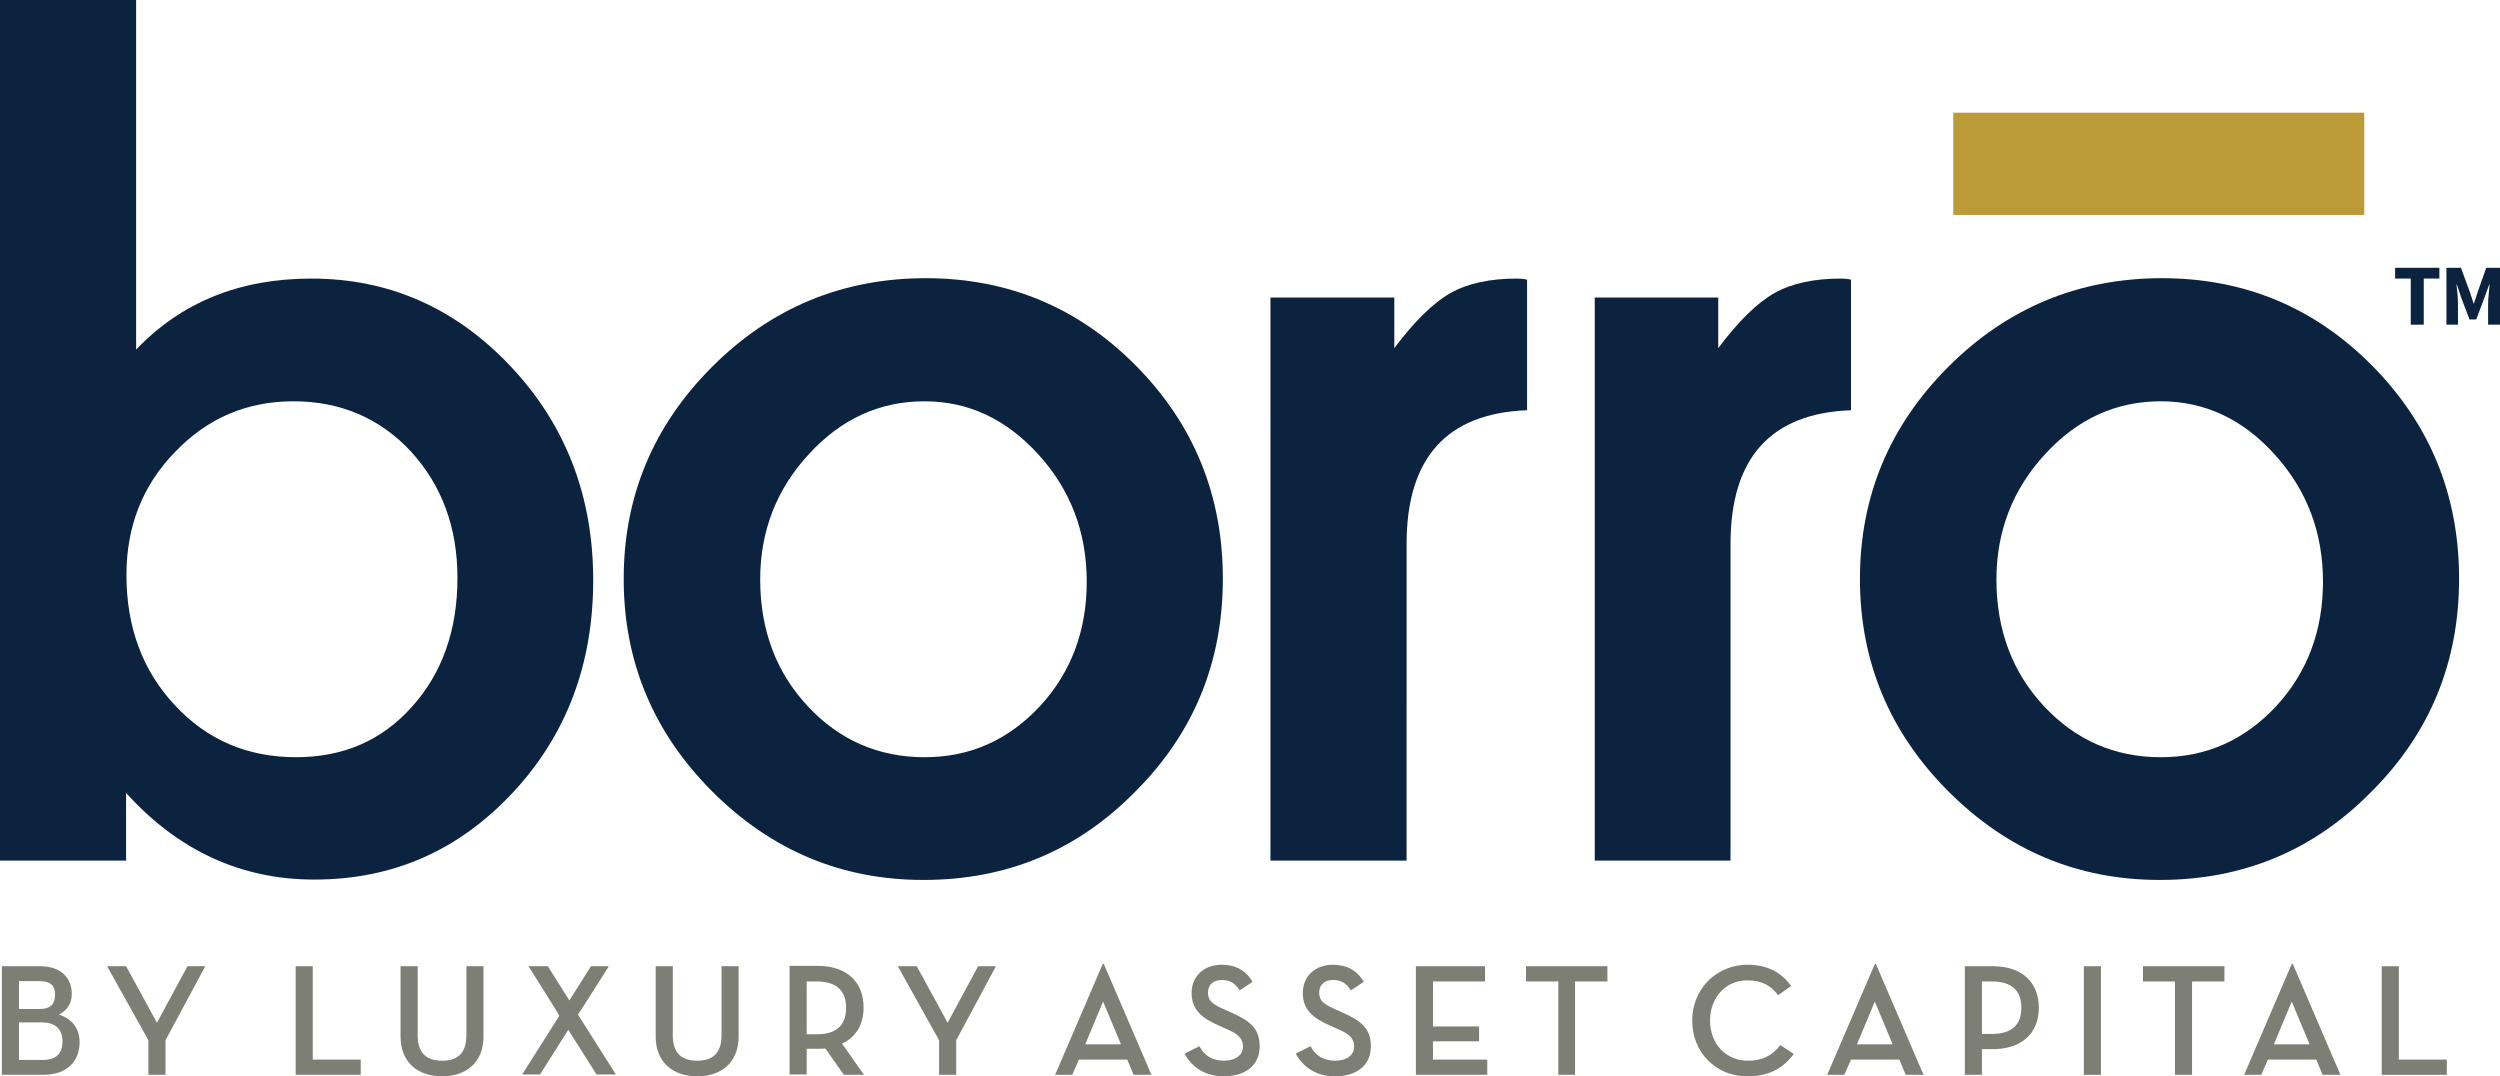
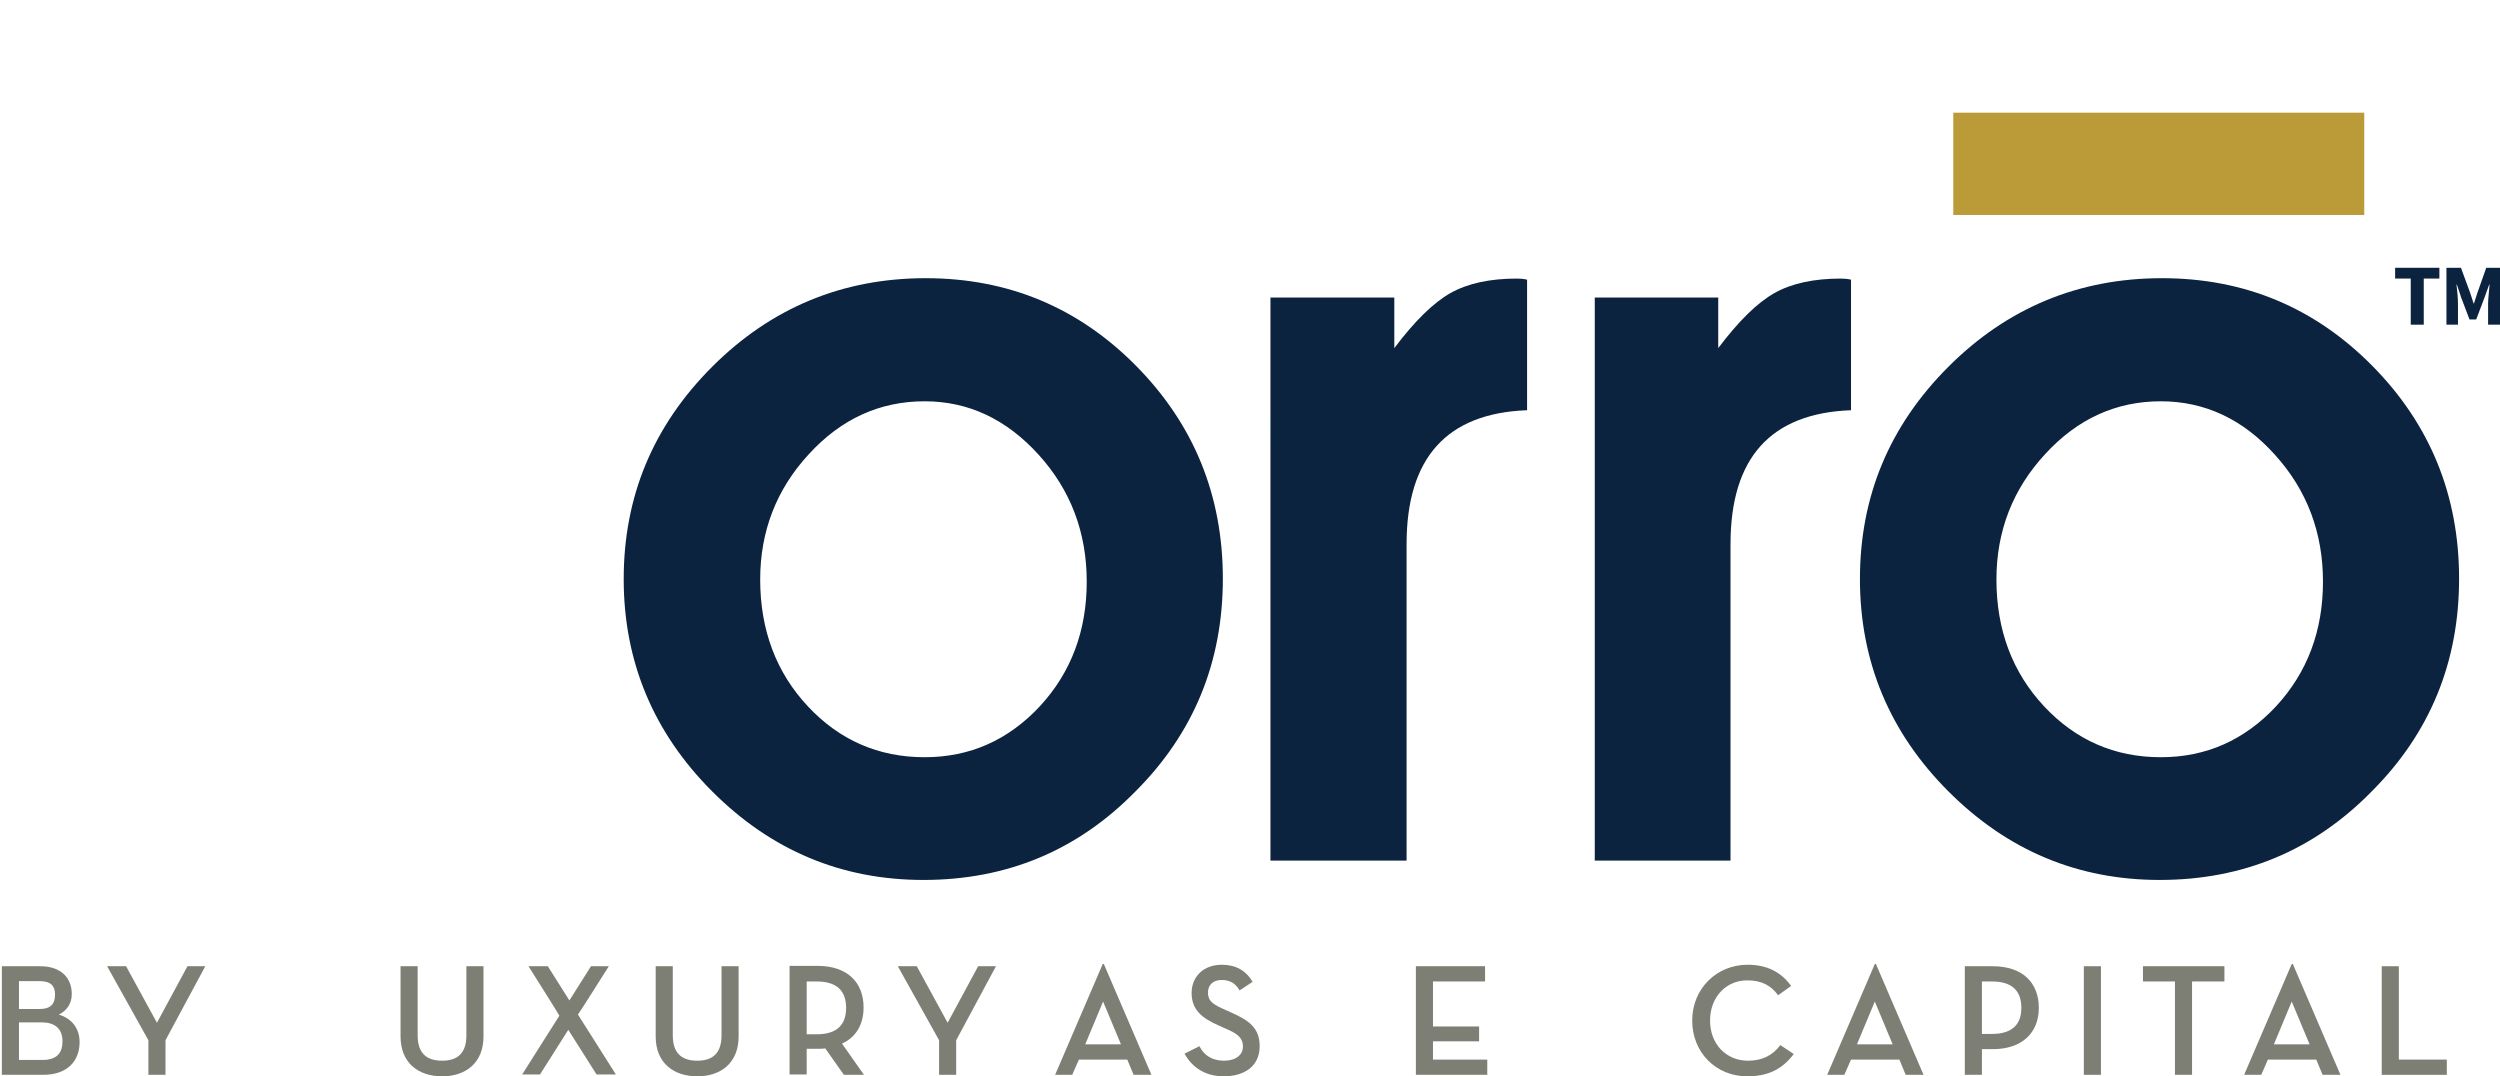
<svg xmlns="http://www.w3.org/2000/svg" id="Layer_1" x="0px" y="0px" viewBox="0 0 672.2 289.4" style="enable-background:new 0 0 672.2 289.4;" xml:space="preserve" width="672.2" height="289.4">
  <style type="text/css">	.st0{fill:#FFFFFF;}	.st1{fill:#7E7F74;}	.st2{fill:#BA9B37;}	.st3{fill:#0C2340;}</style>
  <g>
    <g>
      <g>
-         <path class="st3" d="M33.9,231.4H0V0h36.6v94c12.1-12.7,27.8-19.1,47.1-19.1c20.9,0,38.8,7.9,53.6,23.6     c14.8,15.7,22.2,34.9,22.2,57.5c0,22.6-7.2,41.7-21.7,57.2c-14.5,15.5-32.2,23.3-53.3,23.3c-19.7,0-36.6-7.8-50.6-23.3V231.4z      M78.9,107.9c-12.5,0-23.1,4.5-31.8,13.6c-8.8,9-13.1,20.1-13.1,33.1c0,14,4.3,25.7,13,35c8.6,9.3,19.5,14,32.6,14     c12.7,0,23.1-4.5,31.2-13.6c8.1-9,12.2-20.6,12.2-34.6c0-13.6-4.2-24.9-12.5-34C102.1,112.4,91.5,107.9,78.9,107.9z" />
        <path class="st3" d="M248.3,236.6c-22,0-40.9-7.9-56.8-23.8c-15.8-15.8-23.8-34.9-23.8-57.1c0-22.2,7.9-41.2,23.8-57.1     c15.8-15.8,35-23.8,57.4-23.8c22.2,0,41.1,7.9,56.6,23.6c15.5,15.7,23.3,34.8,23.3,57.2c0,22.4-7.8,41.5-23.5,57.2     C289.7,228.7,270.7,236.6,248.3,236.6z M248.6,107.9c-12,0-22.4,4.7-31.1,14.2c-8.7,9.4-13.1,20.7-13.1,33.7     c0,13.6,4.3,25,12.8,34.1c8.5,9.1,19,13.7,31.4,13.7c12.2,0,22.5-4.6,31-13.7c8.4-9.1,12.6-20.3,12.6-33.5     c0-13.2-4.3-24.6-12.9-34.1C270.6,112.7,260.4,107.9,248.6,107.9z" />
        <path class="st3" d="M378.2,231.4h-36.6V80h33.3v13.6c5.5-7.3,10.5-12.2,15.1-14.8c4.6-2.6,10.6-3.9,17.9-3.9     c1,0,1.9,0.1,2.7,0.3v35.1c-21.6,0.8-32.4,12.8-32.4,36V231.4z" />
        <path class="st3" d="M465.4,231.4h-36.6V80H462v13.6c5.5-7.3,10.5-12.2,15.1-14.8c4.6-2.6,10.6-3.9,17.9-3.9c1,0,1.9,0.1,2.7,0.3     v35.1c-21.6,0.8-32.4,12.8-32.4,36V231.4z" />
        <path class="st3" d="M580.7,236.6c-22,0-40.9-7.9-56.8-23.8c-15.8-15.8-23.8-34.9-23.8-57.1c0-22.2,7.9-41.2,23.8-57.1     c15.8-15.8,35-23.8,57.4-23.8c22.2,0,41.1,7.9,56.6,23.6c15.5,15.7,23.3,34.8,23.3,57.2c0,22.4-7.8,41.5-23.5,57.2     C622.1,228.7,603.1,236.6,580.7,236.6z M581,107.9c-12,0-22.4,4.7-31.1,14.2c-8.7,9.4-13.1,20.7-13.1,33.7     c0,13.6,4.3,25,12.8,34.1c8.5,9.1,19,13.7,31.4,13.7c12.2,0,22.5-4.6,31-13.7c8.4-9.1,12.6-20.3,12.6-33.5     c0-13.2-4.3-24.6-12.9-34.1C603.1,112.7,592.8,107.9,581,107.9z" />
      </g>
    </g>
    <g>
      <path class="st3" d="M648.2,74.9H644V72h11.9v2.9h-4.2v12.4h-3.5V74.9z" />
      <path class="st3" d="M657.9,72h3.8l2.5,6.8c0.3,0.9,0.6,1.9,0.9,2.8h0.1c0.3-0.9,0.6-1.9,0.9-2.8l2.4-6.8h3.8v15.3H669v-5.6    c0-1.5,0.3-3.7,0.4-5.2h-0.1l-1.3,3.6l-2.2,5.8H664l-2.2-5.8l-1.2-3.6h-0.1c0.2,1.5,0.4,3.7,0.4,5.2v5.6h-3.1V72z" />
    </g>
    <rect x="525.2" y="30.3" class="st2" width="110.5" height="27.5" />
    <g>
      <g>
        <path class="st1" d="M0.5,259.8h10.3c5.8,0,8.5,3.3,8.5,7.5c0,2.6-1.4,4.5-3.5,5.5c3.4,1,5.6,3.6,5.6,7.4c0,4.9-3.1,8.8-9.8,8.8     H0.5V259.8z M10.6,271.3c3.2,0,4.2-1.5,4.2-3.9c0-2.2-1-3.6-4.2-3.6H5.1v7.5H10.6z M11.4,285c4,0,5.4-2,5.4-5     c0-3-1.6-5.1-5.6-5.1H5.1V285H11.4z" />
        <path class="st1" d="M28.8,259.8h5.1l8.3,15.2l8.2-15.2h4.8l-10.7,19.9v9.3h-4.6v-9.3L28.8,259.8z" />
-         <path class="st1" d="M79.5,259.8h4.6v25.1H97v4.1H79.5V259.8z" />
        <path class="st1" d="M107.7,278.7v-18.9h4.6v18.6c0,4.7,2.3,6.8,6.6,6.8c4.2,0,6.5-2.1,6.5-6.8v-18.6h4.6v18.9     c0,7.1-4.8,10.7-11.1,10.7C112.5,289.4,107.7,285.8,107.7,278.7z" />
        <path class="st1" d="M142.1,259.8h5.2l5.8,9.2l5.8-9.2h4.8c0,0-8.2,13-8.3,13l10.2,16.1h-5.2l-7.6-12l-7.6,12h-4.8l10-15.8     C150.5,273.1,142.1,259.8,142.1,259.8z" />
        <path class="st1" d="M176.3,278.7v-18.9h4.6v18.6c0,4.7,2.3,6.8,6.6,6.8c4.2,0,6.5-2.1,6.5-6.8v-18.6h4.6v18.9     c0,7.1-4.8,10.7-11.1,10.7C181.1,289.4,176.3,285.8,176.3,278.7z" />
        <path class="st1" d="M232.3,289h-5.4l-5-7.1c-0.6,0.1-1.4,0.1-2.1,0.1h-2.9v6.9h-4.6v-29.2h7.5c8,0,12.4,4.4,12.4,11.2     c0,4.5-2,8-5.8,9.7L232.3,289z M219.6,278.1c5.6,0,7.9-2.7,7.9-7.1c0-4.4-2.3-7.1-7.9-7.1h-2.7v14.2H219.6z" />
        <path class="st1" d="M241.4,259.8h5.1l8.3,15.2l8.2-15.2h4.8l-10.7,19.9v9.3h-4.6v-9.3L241.4,259.8z" />
        <path class="st1" d="M288.3,289h-4.6l12.8-29.8h0.3l12.8,29.8h-4.8l-1.7-4.1c0,0-13,0-13,0L288.3,289z M296.6,269.3l-4.8,11.5     h9.6C301.4,280.8,296.6,269.3,296.6,269.3z" />
        <path class="st1" d="M322.5,281.3c1.3,2.6,3.6,3.9,6.6,3.9c3.1,0,5.1-1.5,5.1-3.8c0-2.7-2.1-3.7-4.6-4.8l-2-0.9     c-4.3-1.9-7.2-4.1-7.2-8.7c0-4.5,3.3-7.6,8.1-7.6c3.7,0,6.5,1.5,8.3,4.6l-3.5,2.3c-1.1-1.9-2.6-2.8-4.8-2.8     c-2.4,0-3.7,1.4-3.7,3.4c0,2.3,1.4,3.2,4.6,4.6l2,0.9c4.4,2,7.3,4,7.3,8.9c0,5.4-4.1,8.1-9.7,8.1c-4.9,0-8.5-2.4-10.5-6.1     L322.5,281.3z" />
-         <path class="st1" d="M352.4,281.3c1.3,2.6,3.6,3.9,6.6,3.9c3.1,0,5.1-1.5,5.1-3.8c0-2.7-2.1-3.7-4.6-4.8l-2-0.9     c-4.3-1.9-7.2-4.1-7.2-8.7c0-4.5,3.3-7.6,8.1-7.6c3.7,0,6.5,1.5,8.3,4.6l-3.5,2.3c-1.1-1.9-2.6-2.8-4.8-2.8     c-2.4,0-3.7,1.4-3.7,3.4c0,2.3,1.4,3.2,4.6,4.6l2,0.9c4.4,2,7.3,4,7.3,8.9c0,5.4-4.1,8.1-9.7,8.1c-4.9,0-8.5-2.4-10.5-6.1     L352.4,281.3z" />
        <path class="st1" d="M380.7,259.8h18.6v4.1h-14V276h12.4v4h-12.4v4.9h14.6v4.1h-19.2V259.8z" />
-         <path class="st1" d="M419,263.9h-8.7v-4.1h21.9v4.1h-8.7V289H419V263.9z" />
        <path class="st1" d="M455,274.4c0-8.6,6.6-15,14.9-15c5.4,0,9.1,2.1,11.7,5.7l-3.5,2.5c-1.9-2.6-4.4-4-8.3-4     c-5.8,0-10,4.6-10,10.8c0,6.3,4.3,10.8,10.2,10.8c3.8,0,6.6-1.4,8.7-4.2l3.6,2.4c-3,4-6.8,6-12.5,6     C461.4,289.4,455,283,455,274.4z" />
        <path class="st1" d="M495.9,289h-4.6l12.8-29.8h0.3l12.8,29.8h-4.8l-1.7-4.1c0,0-13,0-13,0L495.9,289z M504.1,269.3l-4.8,11.5     h9.6C508.9,280.8,504.1,269.3,504.1,269.3z" />
        <path class="st1" d="M532.9,289h-4.6v-29.2h7.5c8,0,12.4,4.4,12.4,11.2c0,6.7-4.5,11.1-12.4,11.1h-2.9V289z M535.6,278     c5.6,0,7.9-2.7,7.9-7c0-4.4-2.3-7.1-7.9-7.1h-2.7V278H535.6z" />
        <path class="st1" d="M560.3,259.8h4.6V289h-4.6V259.8z" />
        <path class="st1" d="M584.9,263.9h-8.7v-4.1h21.9v4.1h-8.7V289h-4.6V263.9z" />
        <path class="st1" d="M608,289h-4.6l12.8-29.8h0.3l12.8,29.8h-4.8l-1.7-4.1c0,0-13,0-13,0L608,289z M616.2,269.3l-4.8,11.5h9.6     C621,280.8,616.2,269.3,616.2,269.3z" />
        <path class="st1" d="M640.4,259.8h4.6v25.1h12.9v4.1h-17.5V259.8z" />
      </g>
    </g>
  </g>
</svg>